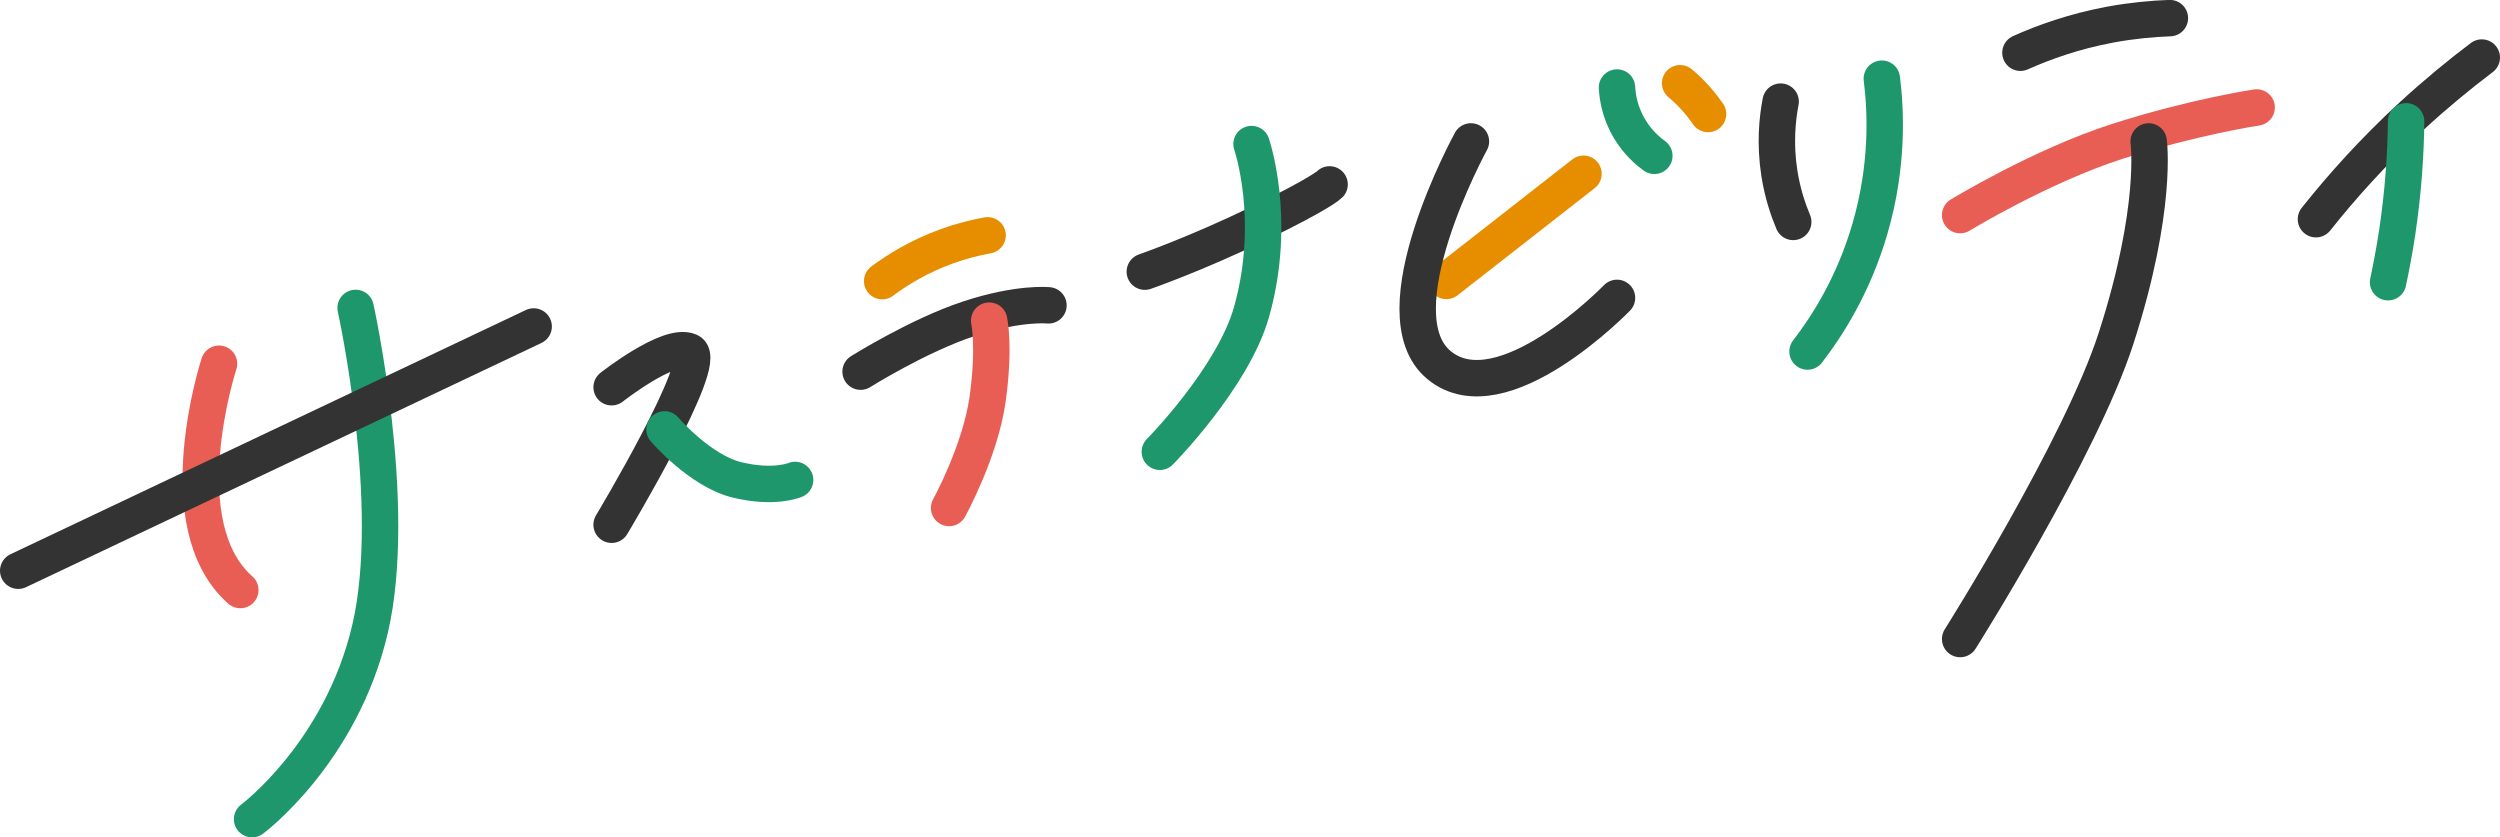
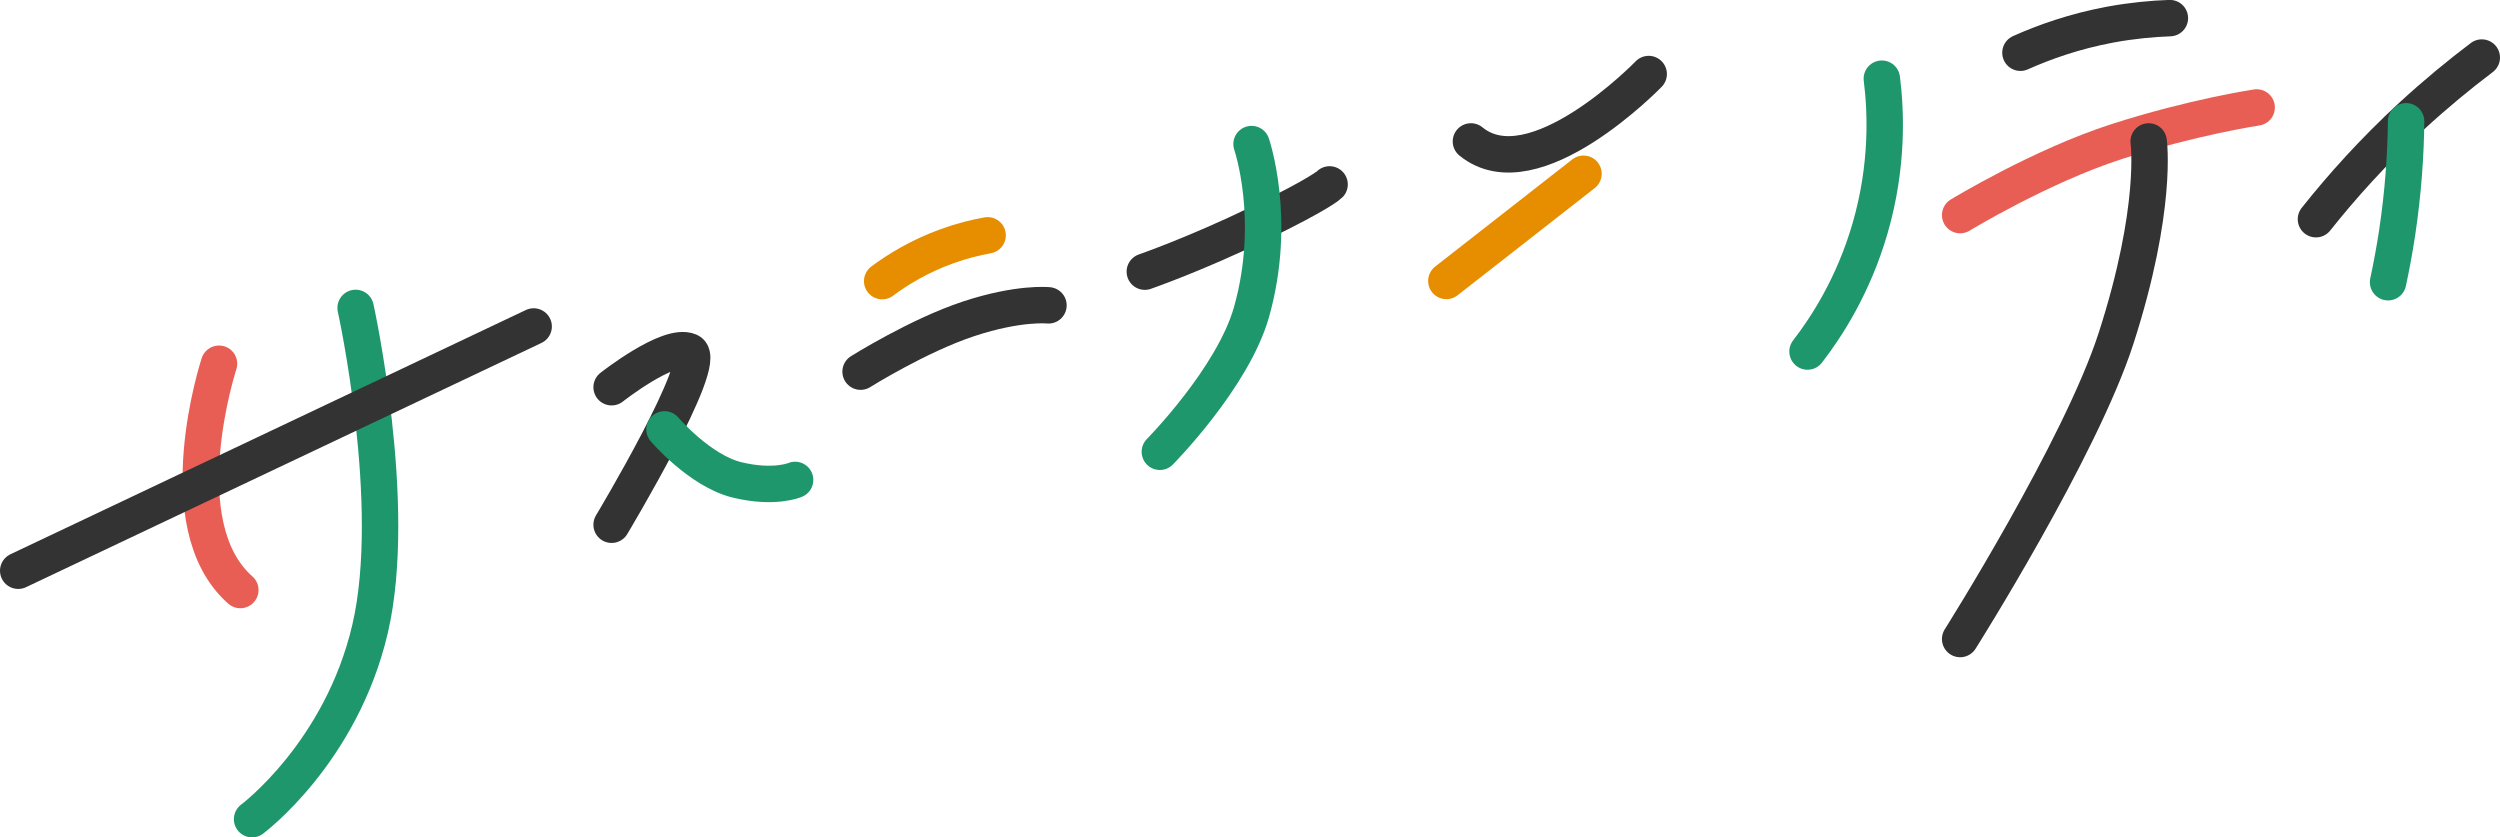
<svg xmlns="http://www.w3.org/2000/svg" id="uuid-d7d783d8-e6ea-4529-a42f-c2ad7bd3e86b" data-name="レイヤー_2" viewBox="0 0 274.52 91.95">
  <g id="uuid-b7581997-3a52-482e-9f24-9e36ae42f9e2" data-name="見出し">
    <g>
      <path d="M24.05,39.94s-5.8,17.67,2.34,24.85" fill="none" stroke="#e95e54" stroke-linecap="round" stroke-linejoin="round" stroke-width="4" />
      <path d="M39.05,33.81s4.77,21.59,1.59,35.23c-3.18,13.64-12.96,20.91-12.96,20.91" fill="none" stroke="#1f976d" stroke-linecap="round" stroke-linejoin="round" stroke-width="4" />
      <line x1="58.6" y1="35.85" x2="2" y2="62.67" fill="none" stroke="#333" stroke-linecap="round" stroke-linejoin="round" stroke-width="4" />
      <path d="M67.16,42.52s6.24-4.92,8.53-3.94c2.3.98-8.53,19.04-8.53,19.04" fill="none" stroke="#333" stroke-linecap="round" stroke-linejoin="round" stroke-width="4" />
      <path d="M72.97,47.15s3.88,4.56,7.98,5.55,6.36,0,6.36,0" fill="none" stroke="#1f976d" stroke-linecap="round" stroke-linejoin="round" stroke-width="4" />
      <path d="M108.45,25.84c-1.33.24-2.83.61-4.44,1.19-3.06,1.1-5.45,2.58-7.14,3.84" fill="none" stroke="#e78e00" stroke-linecap="round" stroke-linejoin="round" stroke-width="4" />
      <path d="M115.13,33.53s-3.22-.35-8.74,1.47c-5.53,1.82-11.89,5.81-11.89,5.81" fill="none" stroke="#333" stroke-linecap="round" stroke-linejoin="round" stroke-width="4" />
-       <path d="M104.22,55.78s3.43-6.23,4.23-11.96c.8-5.74.17-8.61.17-8.61" fill="none" stroke="#e95e54" stroke-linecap="round" stroke-linejoin="round" stroke-width="4" />
      <path d="M146,20.25s-.86.93-7.79,4.29-12.5,5.29-12.5,5.29" fill="none" stroke="#333" stroke-linecap="round" stroke-linejoin="round" stroke-width="4" />
      <path d="M127.36,49.61s8.03-8.12,10.07-15.36c2.86-10.14,0-18.43,0-18.43" fill="none" stroke="#1f976d" stroke-linecap="round" stroke-linejoin="round" stroke-width="4" />
      <line x1="173.88" y1="19.08" x2="158.82" y2="30.85" fill="none" stroke="#e78e00" stroke-linecap="round" stroke-linejoin="round" stroke-width="4" />
-       <path d="M161.52,15.53s-10.38,18.93-3.48,24.58c6.9,5.65,19.52-7.4,19.52-7.4" fill="none" stroke="#333" stroke-linecap="round" stroke-linejoin="round" stroke-width="4" />
-       <path d="M177.56,9.61c.05.92.27,2.71,1.41,4.59.9,1.48,1.99,2.4,2.69,2.91" fill="none" stroke="#1f976d" stroke-linecap="round" stroke-linejoin="round" stroke-width="4" />
-       <path d="M184.49,9.14c.58.48,1.21,1.08,1.85,1.81.48.55.88,1.08,1.22,1.57" fill="none" stroke="#e78e00" stroke-linecap="round" stroke-linejoin="round" stroke-width="4" />
-       <path d="M195.53,11.16c-.36,1.86-.65,4.61-.14,7.87.34,2.16.94,3.96,1.52,5.34" fill="none" stroke="#333" stroke-linecap="round" stroke-linejoin="round" stroke-width="4" />
+       <path d="M161.52,15.53c6.9,5.65,19.52-7.4,19.52-7.4" fill="none" stroke="#333" stroke-linecap="round" stroke-linejoin="round" stroke-width="4" />
      <path d="M206.64,8.64c.44,3.48.73,9.47-1.3,16.46-1.83,6.29-4.79,10.82-6.86,13.5" fill="none" stroke="#1f976d" stroke-linecap="round" stroke-linejoin="round" stroke-width="4" />
      <path d="M221.86,5.79c2.57-1.15,5.9-2.35,9.88-3.09,2.39-.44,4.59-.64,6.53-.71" fill="none" stroke="#333" stroke-linecap="round" stroke-linejoin="round" stroke-width="4" />
      <path d="M247.8,11.8s-6.97,1.04-15.35,3.74c-8.38,2.7-17.21,8.08-17.21,8.08" fill="none" stroke="#e95e54" stroke-linecap="round" stroke-linejoin="round" stroke-width="4" />
      <path d="M235.94,15.53s1.04,7.3-3.58,21.62c-3.91,12.1-17.12,33.02-17.12,33.02" fill="none" stroke="#333" stroke-linecap="round" stroke-linejoin="round" stroke-width="4" />
      <path d="M272.52,6.32c-2.48,1.87-5.08,4.01-7.74,6.46-4.2,3.88-7.66,7.75-10.47,11.29" fill="none" stroke="#333" stroke-linecap="round" stroke-linejoin="round" stroke-width="4" />
      <path d="M262.23,30.99c.37-1.73.71-3.55,1-5.46.66-4.41.94-8.51.98-12.21" fill="none" stroke="#1f976d" stroke-linecap="round" stroke-linejoin="round" stroke-width="4" />
    </g>
  </g>
</svg>